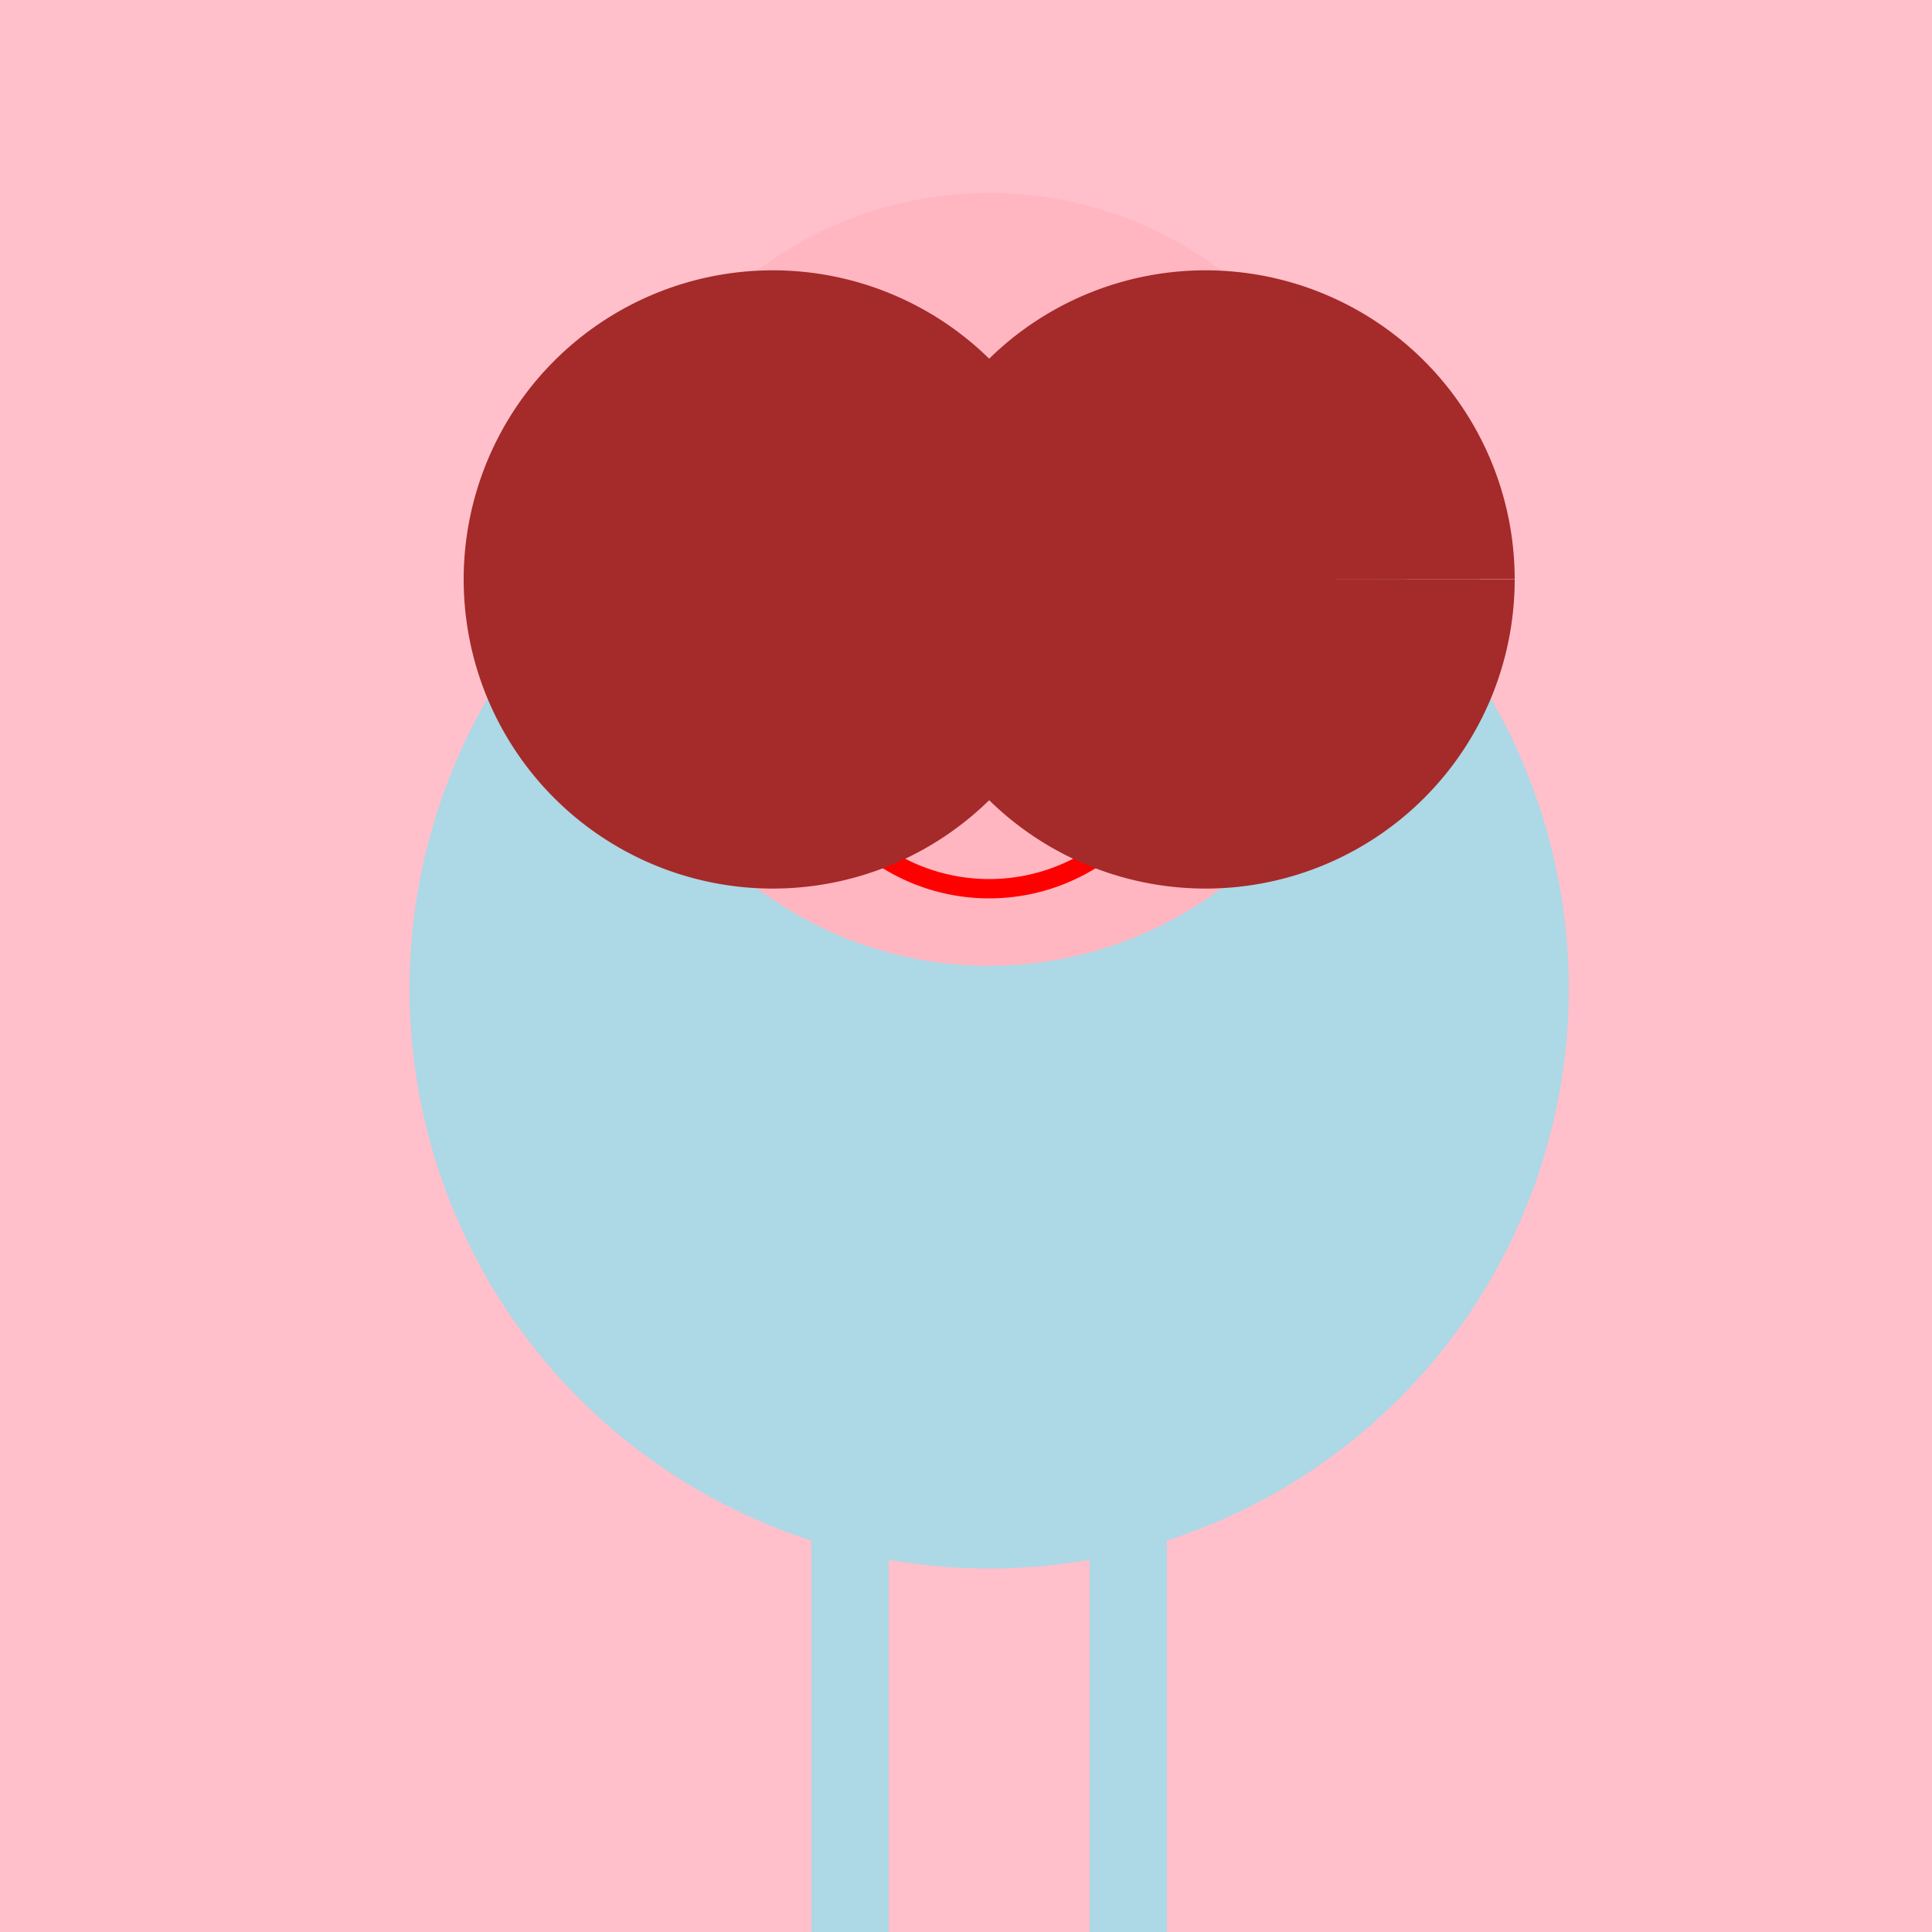
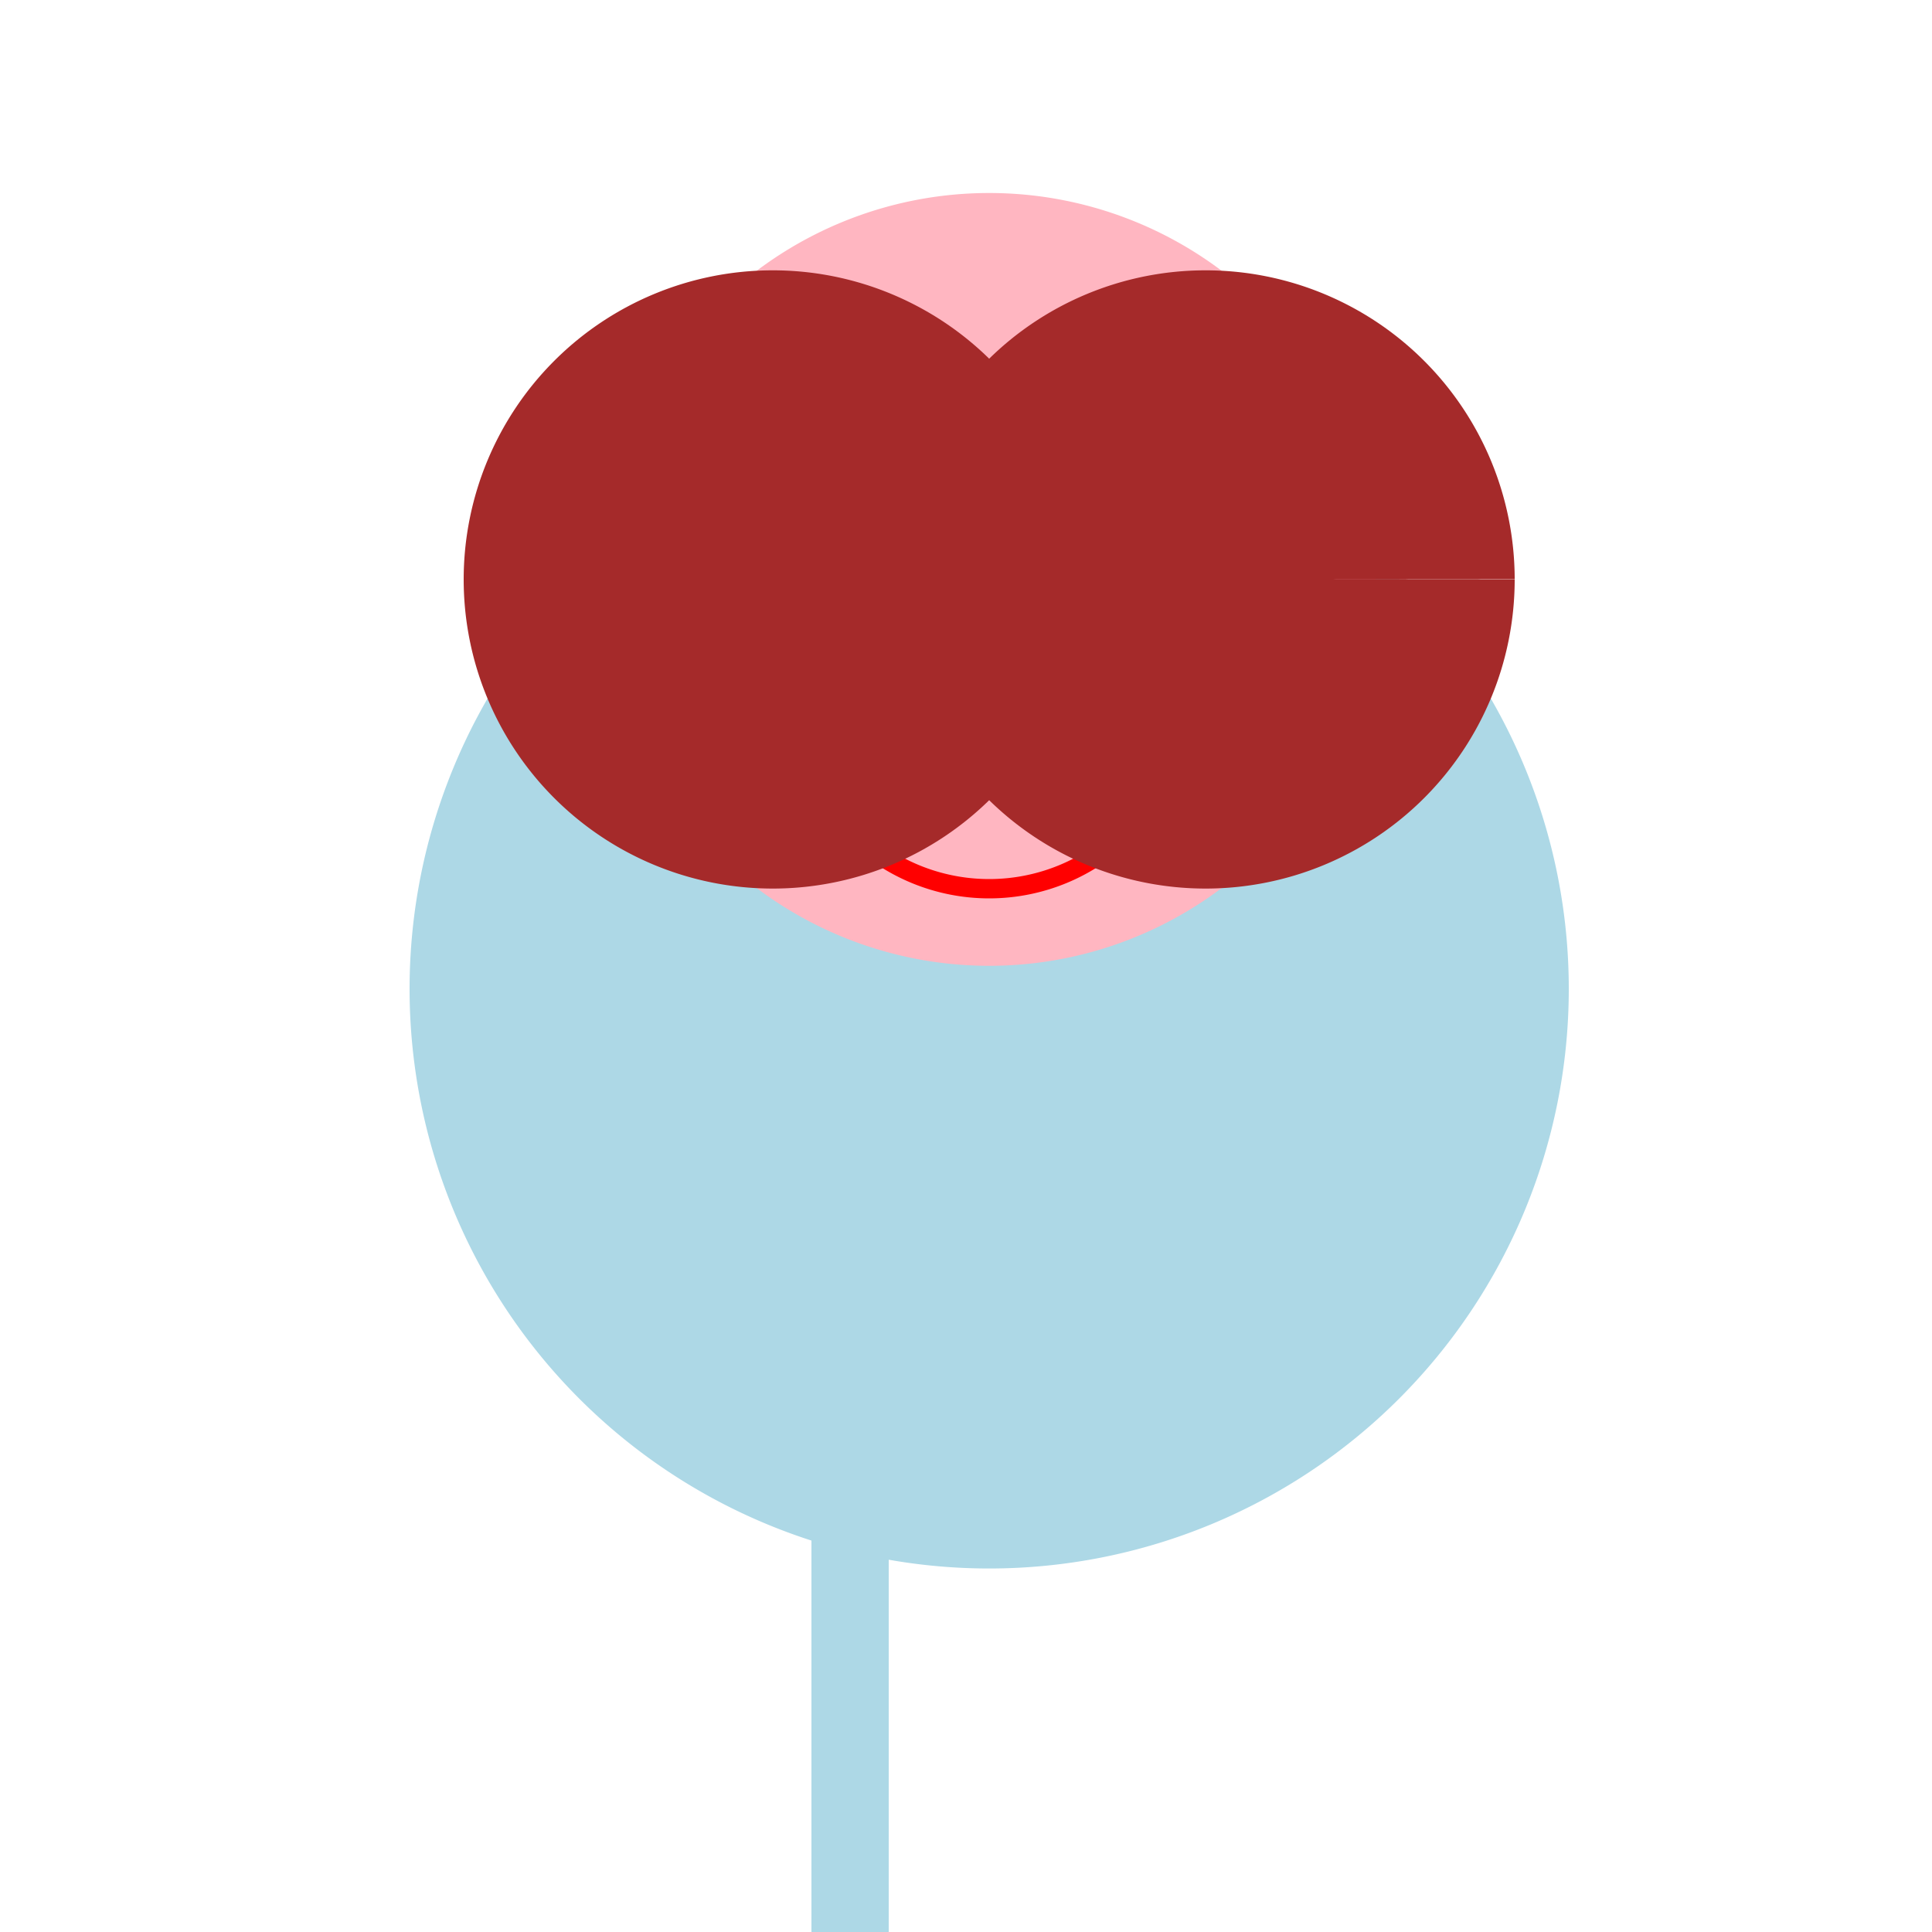
<svg xmlns="http://www.w3.org/2000/svg" width="500" height="500">
  <defs />
  <g>
-     <rect fill="pink" stroke="none" x="0" y="0" width="512" height="512" />
    <path fill="lightblue" stroke="none" paint-order="stroke fill markers" d=" M 406 256 A 150 150 0 1 1 406 255.85" />
    <path fill="lightpink" stroke="none" paint-order="stroke fill markers" d=" M 356 150 A 100 100 0 1 1 356 149.9" />
-     <path fill="black" stroke="none" paint-order="stroke fill markers" d=" M 245 120 A 15 15 0 1 1 245 119.985 L 297 120 A 15 15 0 1 1 297 119.985" />
+     <path fill="black" stroke="none" paint-order="stroke fill markers" d=" M 245 120 A 15 15 0 1 1 245 119.985 A 15 15 0 1 1 297 119.985" />
    <path fill="none" stroke="red" paint-order="fill stroke markers" d=" M 306 180 A 50 50 0 0 1 206 180" stroke-miterlimit="10" stroke-width="5" stroke-dasharray="" />
    <path fill="brown" stroke="none" paint-order="stroke fill markers" d=" M 280 150 A 80 80 0 1 1 280 149.92 L 392 150 A 80 80 0 1 1 392 149.92" />
    <rect fill="lightblue" stroke="none" x="115" y="252" width="120" height="20" />
    <rect fill="lightblue" stroke="none" x="277" y="252" width="120" height="20" />
    <rect fill="lightblue" stroke="none" x="210" y="380" width="20" height="120" />
-     <rect fill="lightblue" stroke="none" x="282" y="380" width="20" height="120" />
  </g>
</svg>